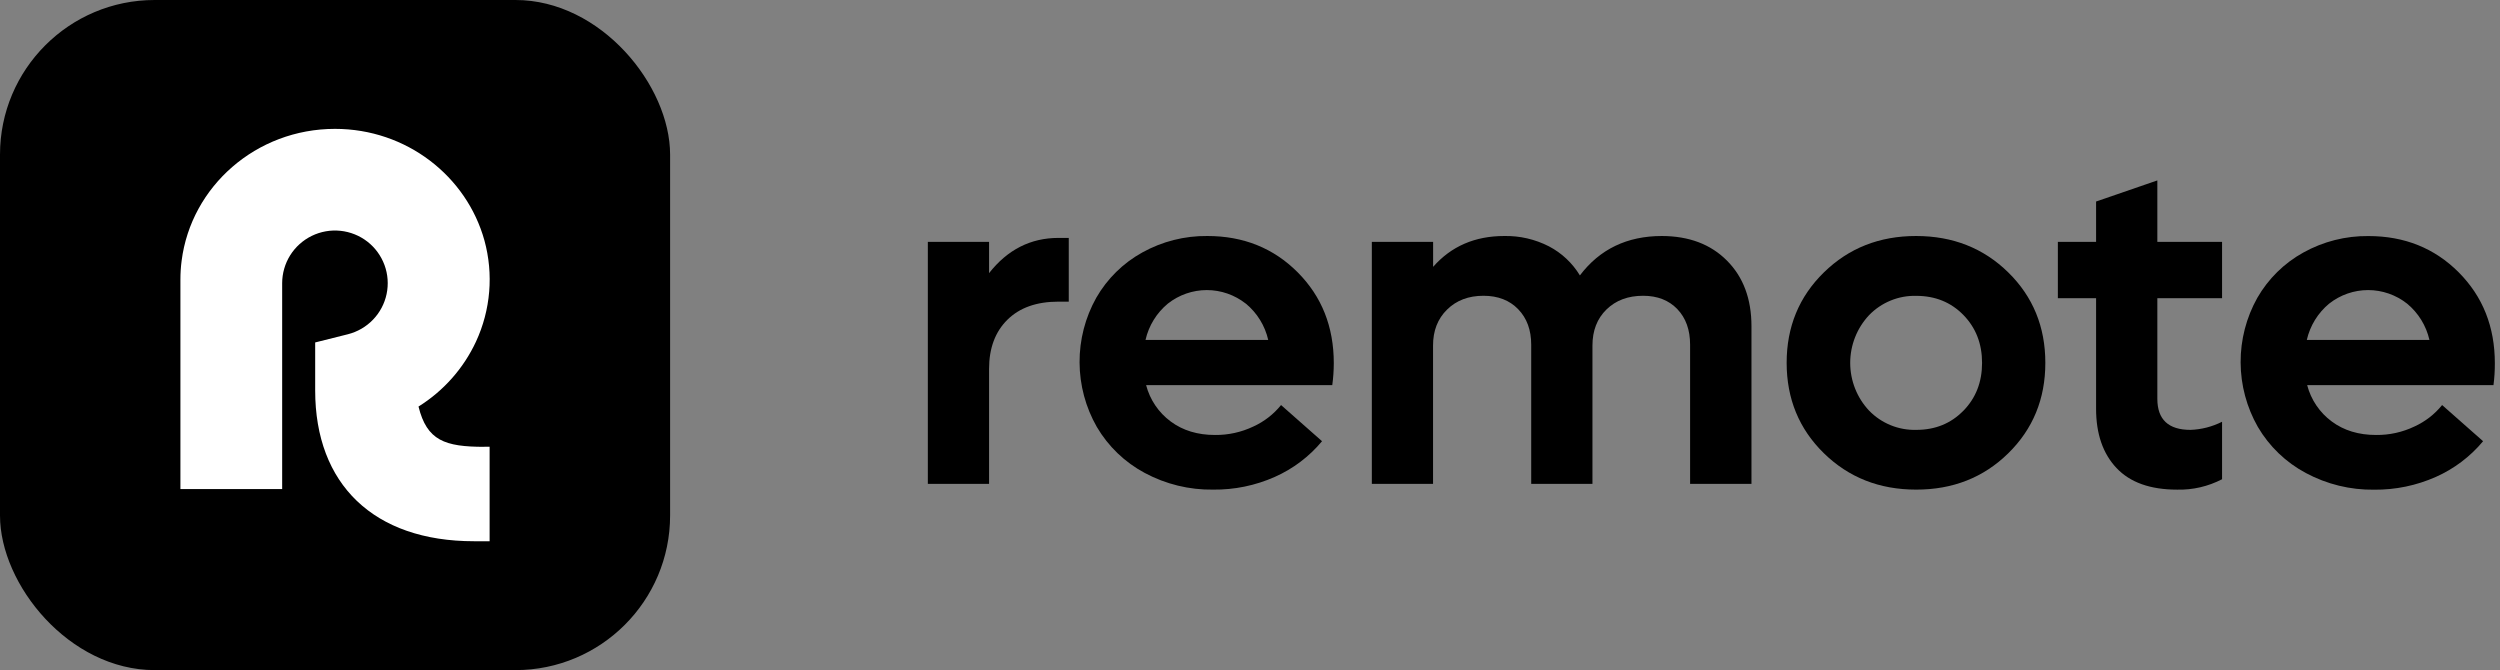
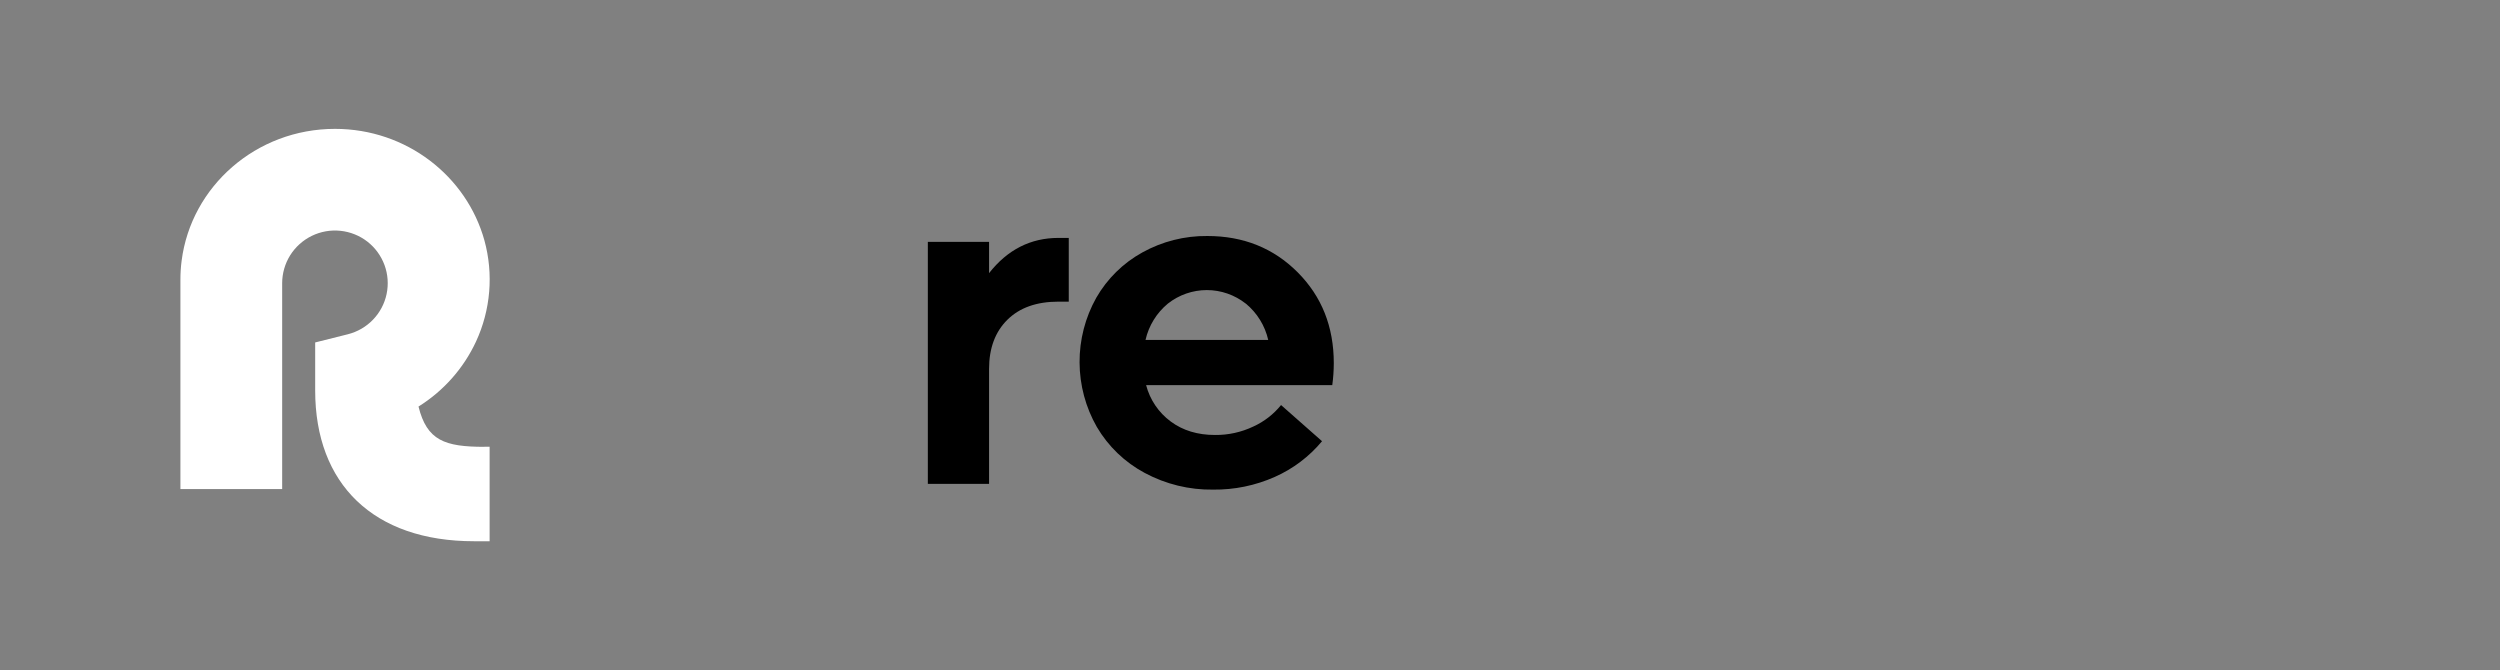
<svg xmlns="http://www.w3.org/2000/svg" width="97" height="26" viewBox="0 0 97 26" fill="none">
  <rect x="0" y="0" width="97" height="26" fill="#808080" stroke="none" />
-   <rect width="26" height="26" rx="6" fill="currentColor" />
  <path d="M18.796 17.334H18.997V21H18.395C14.489 21 12.229 18.779 12.229 15.152V13.287L13.498 12.969C13.87 12.875 14.208 12.679 14.473 12.403C14.739 12.127 14.922 11.782 15 11.408C15.079 11.033 15.051 10.644 14.919 10.285C14.787 9.926 14.557 9.61 14.255 9.375C13.952 9.14 13.589 8.995 13.208 8.955C12.827 8.915 12.442 8.984 12.097 9.152C11.753 9.32 11.463 9.581 11.259 9.905C11.056 10.23 10.949 10.605 10.948 10.987V18.977H7V10.849C7 10.604 7.015 10.36 7.047 10.117C7.415 7.233 9.939 5 12.998 5C15.772 5 18.106 6.836 18.796 9.33C19.154 10.636 19.038 12.027 18.468 13.256C17.985 14.293 17.21 15.168 16.238 15.774C16.564 17.093 17.258 17.337 18.796 17.337" fill="white" />
  <path d="M41.468 9.231V11.704H41.066C40.22 11.704 39.561 11.938 39.087 12.406C38.613 12.874 38.376 13.51 38.376 14.314V18.774H36V9.384H38.376V10.598C39.091 9.687 39.988 9.231 41.066 9.231H41.468Z" fill="currentColor" />
  <path d="M51.692 14.943H44.469C44.617 15.51 44.955 16.009 45.425 16.355C45.895 16.703 46.467 16.877 47.14 16.877C47.656 16.883 48.166 16.77 48.632 16.548C49.049 16.358 49.416 16.073 49.705 15.716L51.295 17.119C50.797 17.717 50.169 18.191 49.46 18.505C48.707 18.839 47.892 19.007 47.069 18.997C46.145 19.011 45.232 18.788 44.416 18.35C43.645 17.939 43.001 17.321 42.557 16.565C42.121 15.803 41.891 14.941 41.887 14.062C41.883 13.184 42.106 12.319 42.535 11.554C42.959 10.815 43.577 10.207 44.321 9.796C45.094 9.367 45.964 9.147 46.846 9.157C48.245 9.157 49.412 9.627 50.349 10.565C51.285 11.504 51.752 12.68 51.751 14.095C51.75 14.379 51.731 14.662 51.692 14.943ZM48.337 11.781C47.905 11.441 47.373 11.255 46.825 11.255C46.276 11.255 45.744 11.441 45.312 11.781C44.877 12.141 44.572 12.636 44.446 13.189H49.207C49.081 12.636 48.775 12.141 48.339 11.781H48.337Z" fill="currentColor" />
-   <path d="M67.006 10.112C67.64 10.748 67.957 11.597 67.957 12.659V18.774H65.576V13.374C65.576 12.798 65.41 12.338 65.08 11.993C64.749 11.649 64.307 11.476 63.752 11.476C63.169 11.476 62.695 11.653 62.332 12.007C61.968 12.361 61.787 12.829 61.787 13.41V18.774H59.411V13.374C59.411 12.805 59.243 12.346 58.906 11.998C58.57 11.65 58.12 11.476 57.558 11.476C56.98 11.476 56.509 11.654 56.146 12.012C55.782 12.369 55.601 12.835 55.602 13.41V18.774H53.227V9.384H55.605V10.354C56.306 9.556 57.226 9.157 58.365 9.157C58.967 9.145 59.562 9.283 60.099 9.558C60.594 9.817 61.01 10.207 61.3 10.686C62.071 9.668 63.13 9.158 64.479 9.157C65.532 9.159 66.375 9.477 67.006 10.112Z" fill="currentColor" />
-   <path d="M79.359 14.08C79.359 15.477 78.879 16.647 77.92 17.588C76.961 18.529 75.769 18.999 74.346 18.997C72.922 18.997 71.729 18.527 70.767 17.586C69.804 16.645 69.323 15.475 69.322 14.078C69.322 12.681 69.804 11.511 70.767 10.569C71.73 9.627 72.923 9.156 74.346 9.157C75.769 9.157 76.961 9.628 77.92 10.569C78.879 11.51 79.359 12.68 79.359 14.08ZM76.18 15.937C76.663 15.442 76.904 14.823 76.904 14.08C76.904 13.336 76.663 12.717 76.18 12.222C75.698 11.728 75.088 11.48 74.35 11.479C74.011 11.47 73.673 11.532 73.358 11.661C73.043 11.79 72.758 11.982 72.521 12.227C72.05 12.728 71.788 13.391 71.788 14.08C71.788 14.769 72.05 15.432 72.521 15.933C72.758 16.177 73.043 16.37 73.358 16.498C73.673 16.627 74.011 16.688 74.35 16.679C75.086 16.679 75.695 16.432 76.178 15.937H76.18Z" fill="currentColor" />
-   <path d="M83.705 11.57V15.474C83.705 16.277 84.134 16.679 84.992 16.679C85.418 16.664 85.835 16.556 86.216 16.364V18.594C85.678 18.874 85.079 19.013 84.474 18.998C83.432 18.998 82.647 18.718 82.119 18.158C81.591 17.597 81.328 16.831 81.328 15.86V11.57H79.845V9.384H81.328V7.819L83.705 7V9.384H86.216V11.57H83.705Z" fill="currentColor" />
-   <path d="M96.747 14.943H89.518C89.666 15.51 90.004 16.009 90.474 16.355C90.944 16.703 91.516 16.877 92.19 16.877C92.705 16.883 93.215 16.771 93.681 16.548C94.098 16.358 94.465 16.073 94.754 15.716L96.344 17.119C95.846 17.717 95.218 18.191 94.509 18.505C93.756 18.839 92.941 19.008 92.118 19C91.194 19.013 90.281 18.79 89.465 18.352C88.694 17.941 88.05 17.323 87.606 16.567C87.171 15.805 86.94 14.943 86.936 14.064C86.932 13.186 87.155 12.321 87.584 11.556C88.009 10.817 88.626 10.209 89.371 9.798C90.143 9.369 91.013 9.149 91.895 9.159C93.295 9.159 94.462 9.629 95.398 10.567C96.333 11.506 96.801 12.682 96.8 14.097C96.801 14.38 96.784 14.662 96.747 14.943ZM93.395 11.781C92.964 11.441 92.431 11.255 91.883 11.255C91.335 11.255 90.803 11.441 90.371 11.781C89.936 12.141 89.631 12.636 89.504 13.189H94.262C94.136 12.636 93.831 12.141 93.395 11.781V11.781Z" fill="currentColor" />
</svg>